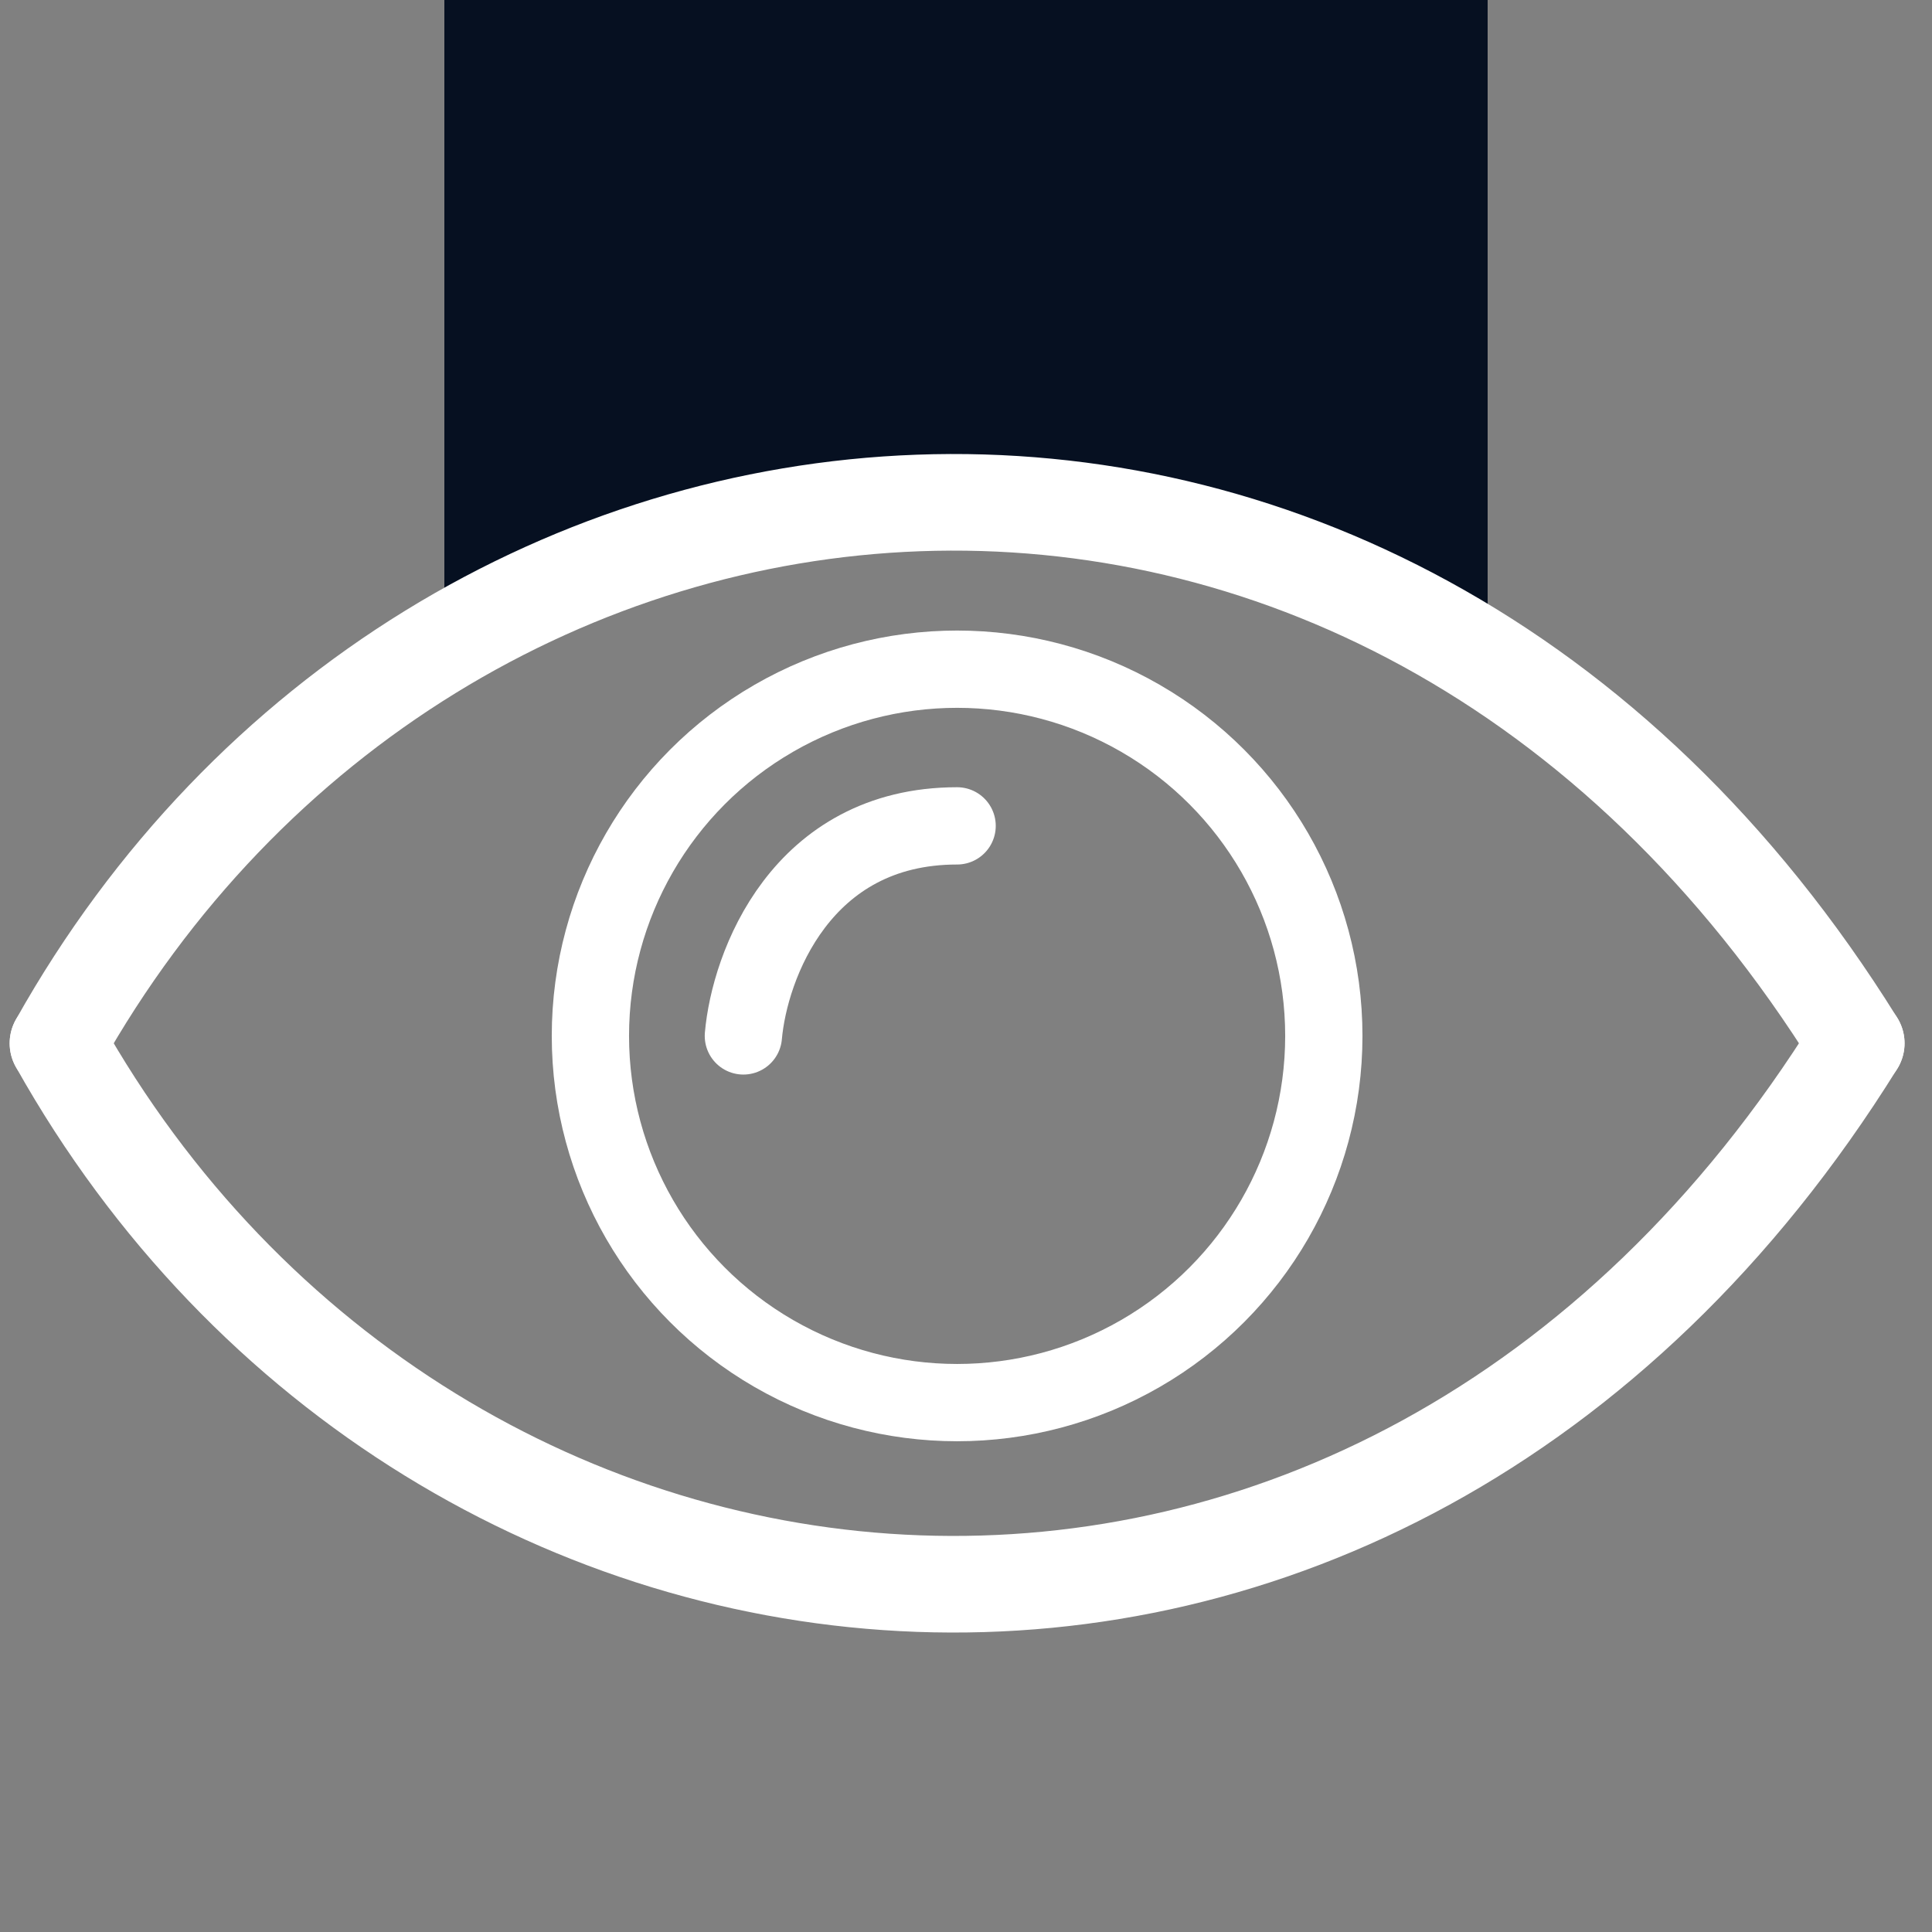
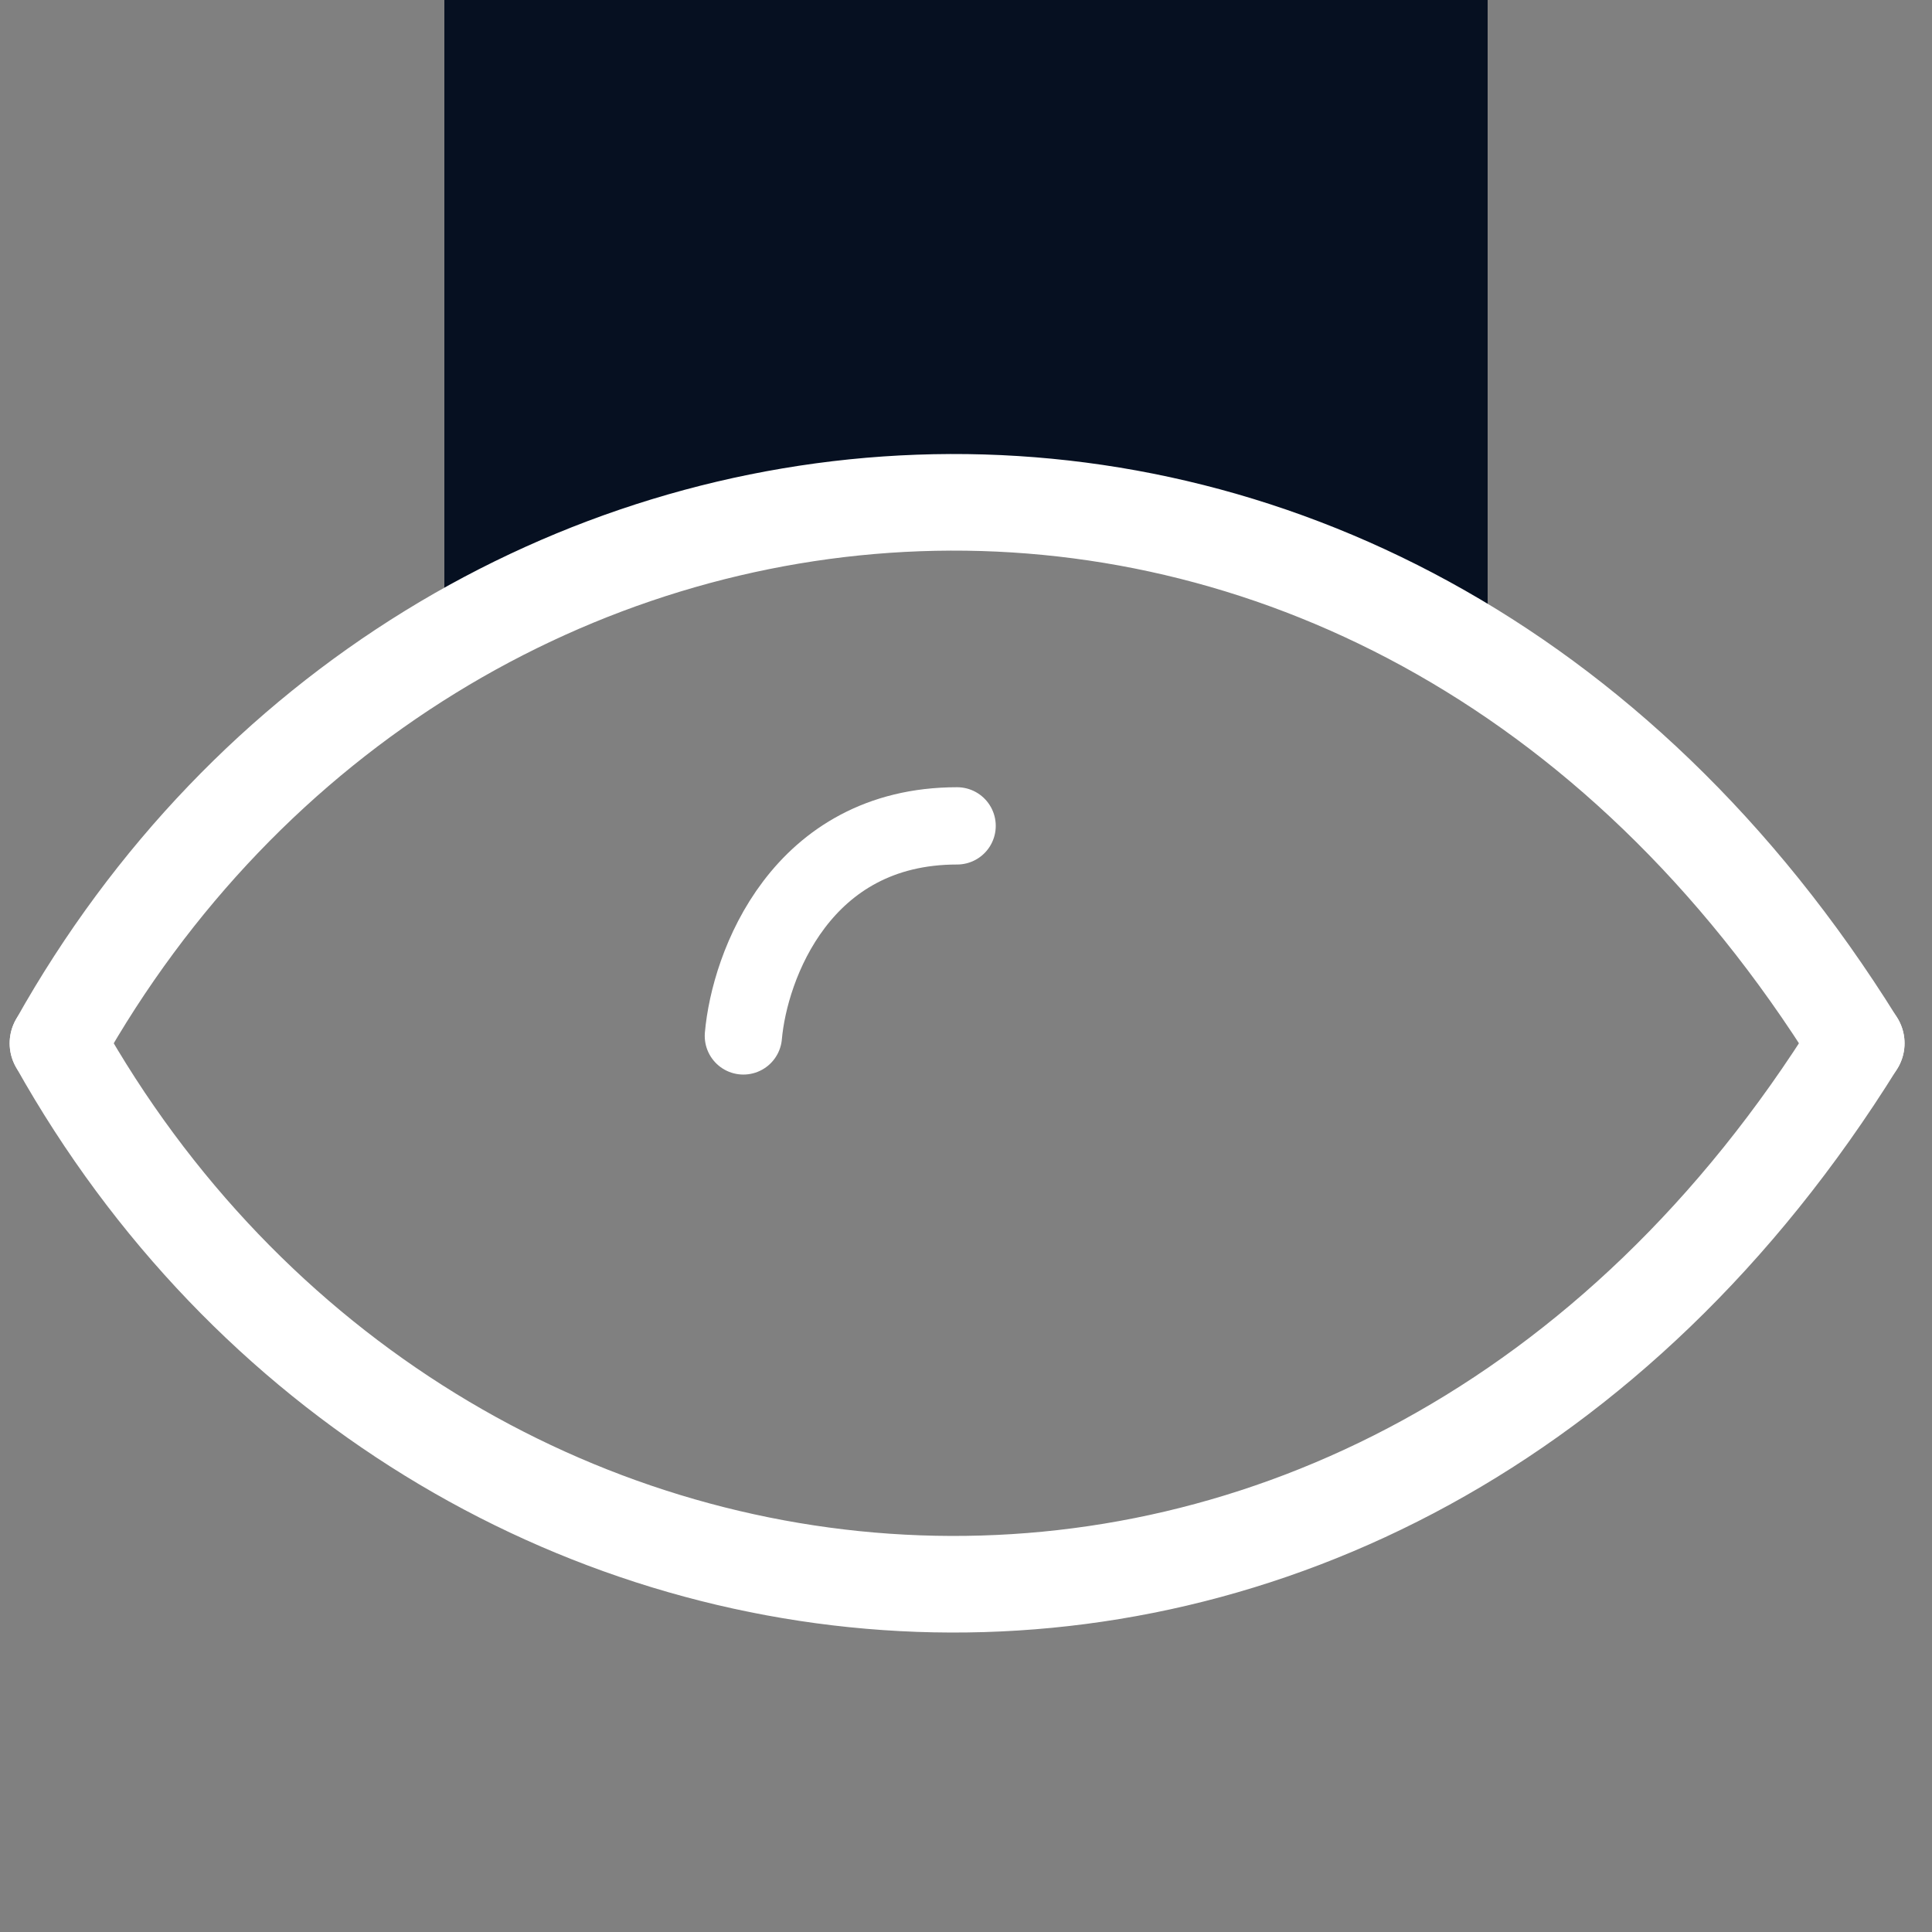
<svg xmlns="http://www.w3.org/2000/svg" id="eOxbD4ieq2B1" viewBox="0 0 100 100" shape-rendering="geometricPrecision" text-rendering="geometricPrecision" width="100" height="100">
  <rect x="0" y="0" width="100" height="100" fill="#808080" stroke="none" />
  <style>#eOxbD4ieq2B2_to {animation: eOxbD4ieq2B2_to__to 3000ms linear infinite normal forwards}@keyframes eOxbD4ieq2B2_to__to { 0% {transform: translate(49.54px,53.618px)} 56.667% {transform: translate(49.54px,53.618px);animation-timing-function: cubic-bezier(0.42,0,0.58,1)} 63.333% {transform: translate(46.54px,53.618px);animation-timing-function: cubic-bezier(0.42,0,0.58,1)} 70% {transform: translate(52.54px,53.618px);animation-timing-function: cubic-bezier(0.42,0,0.58,1)} 76.667% {transform: translate(49.54px,53.618px)} 100% {transform: translate(49.54px,53.618px)}} #eOxbD4ieq2B2_ts {animation: eOxbD4ieq2B2_ts__ts 3000ms linear infinite normal forwards}@keyframes eOxbD4ieq2B2_ts__ts { 0% {transform: scale(1,1)} 33.333% {transform: scale(1,1);animation-timing-function: cubic-bezier(0,0,0.01,0.99)} 76.667% {transform: scale(0.757,0.757)} 90% {transform: scale(0.757,0.757)} 96.667% {transform: scale(0.997,0.997)} 100% {transform: scale(0.997,0.997)}} #eOxbD4ieq2B5_to {animation: eOxbD4ieq2B5_to__to 3000ms linear infinite normal forwards}@keyframes eOxbD4ieq2B5_to__to { 0% {transform: translate(50px,-3px);animation-timing-function: cubic-bezier(0.995,0.01,1,1)} 6.667% {transform: translate(50px,15.813px)} 10% {transform: translate(50px,48.183px);animation-timing-function: cubic-bezier(0.01,0.88,0.03,1)} 13.333% {transform: translate(50px,9.683px)} 23.333% {transform: translate(50px,2.355px)} 33.333% {transform: translate(50px,-3px)} 100% {transform: translate(50px,-3px)}} #eOxbD4ieq2B6_ts {animation: eOxbD4ieq2B6_ts__ts 3000ms linear infinite normal forwards}@keyframes eOxbD4ieq2B6_ts__ts { 0% {transform: translate(49.54px,54px) scale(1,1);animation-timing-function: cubic-bezier(0.81,0.085,1,1)} 10% {transform: translate(49.54px,54px) scale(1,-1);animation-timing-function: cubic-bezier(0,0.71,0.07,1)} 33.333% {transform: translate(49.54px,54px) scale(1,1)} 100% {transform: translate(49.54px,54px) scale(1,1)}}</style>
  <g id="eOxbD4ieq2B2_to" transform="translate(49.54,53.618)">
    <g id="eOxbD4ieq2B2_ts" transform="scale(1,1)">
      <g transform="translate(-49.54,-53.618)">
-         <circle r="18.981" transform="translate(49.54 53.618)" fill="none" stroke="#fff" stroke-width="4" />
        <path d="M38.477,94.619c.318-3.624,2.975-10.872,11.063-10.872" transform="translate(0-41)" fill="none" stroke="#fff" stroke-width="4" stroke-linecap="round" />
      </g>
    </g>
  </g>
  <g id="eOxbD4ieq2B5_to" transform="translate(50,-3)">
    <path d="M77,77.5c0,0-27-18-54-.5v-76.5h54v77Z" transform="translate(-50,-39)" fill="#061021" />
  </g>
  <g id="eOxbD4ieq2B6_ts" transform="translate(49.54,54) scale(1,1)">
    <path d="M3,95c19.455-34.714,68.284-39.864,93.079-0" transform="translate(-49.54,-95)" fill="none" stroke="#fff" stroke-width="5" stroke-linecap="round" />
  </g>
  <path d="M3,95c19.455,34.714,68.284,39.864,93.079 0" transform="translate(0-41)" fill="none" stroke="#fff" stroke-width="5" stroke-linecap="round" />
</svg>